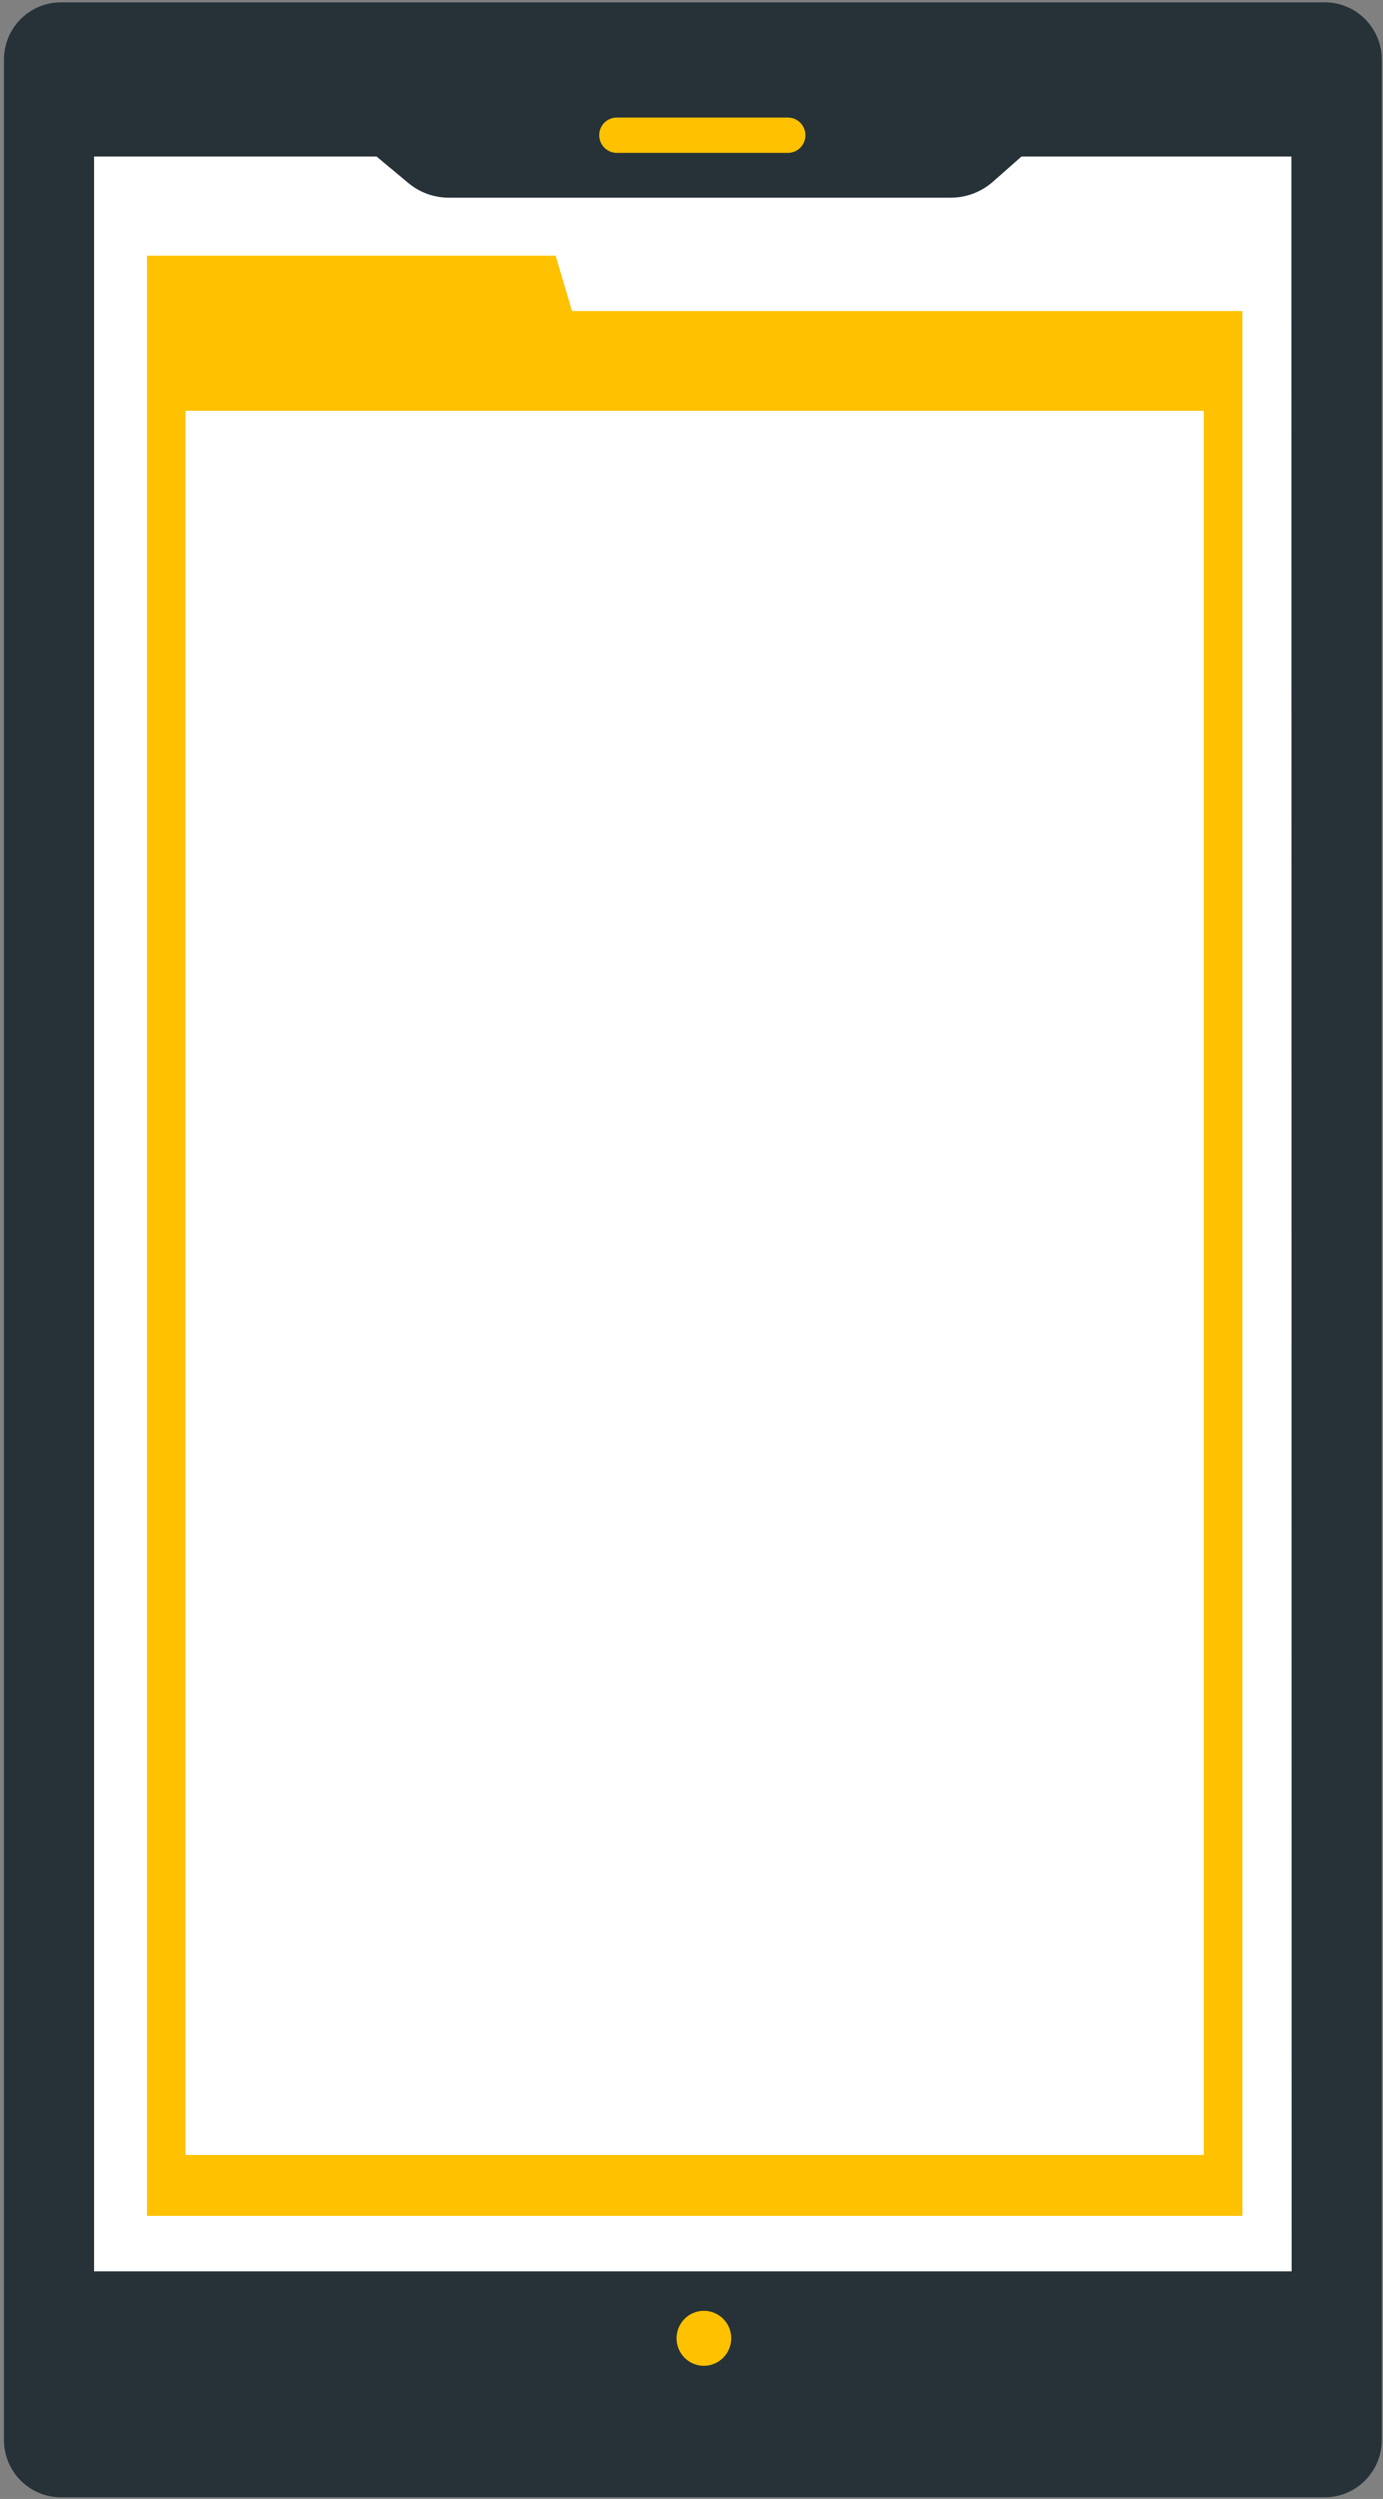
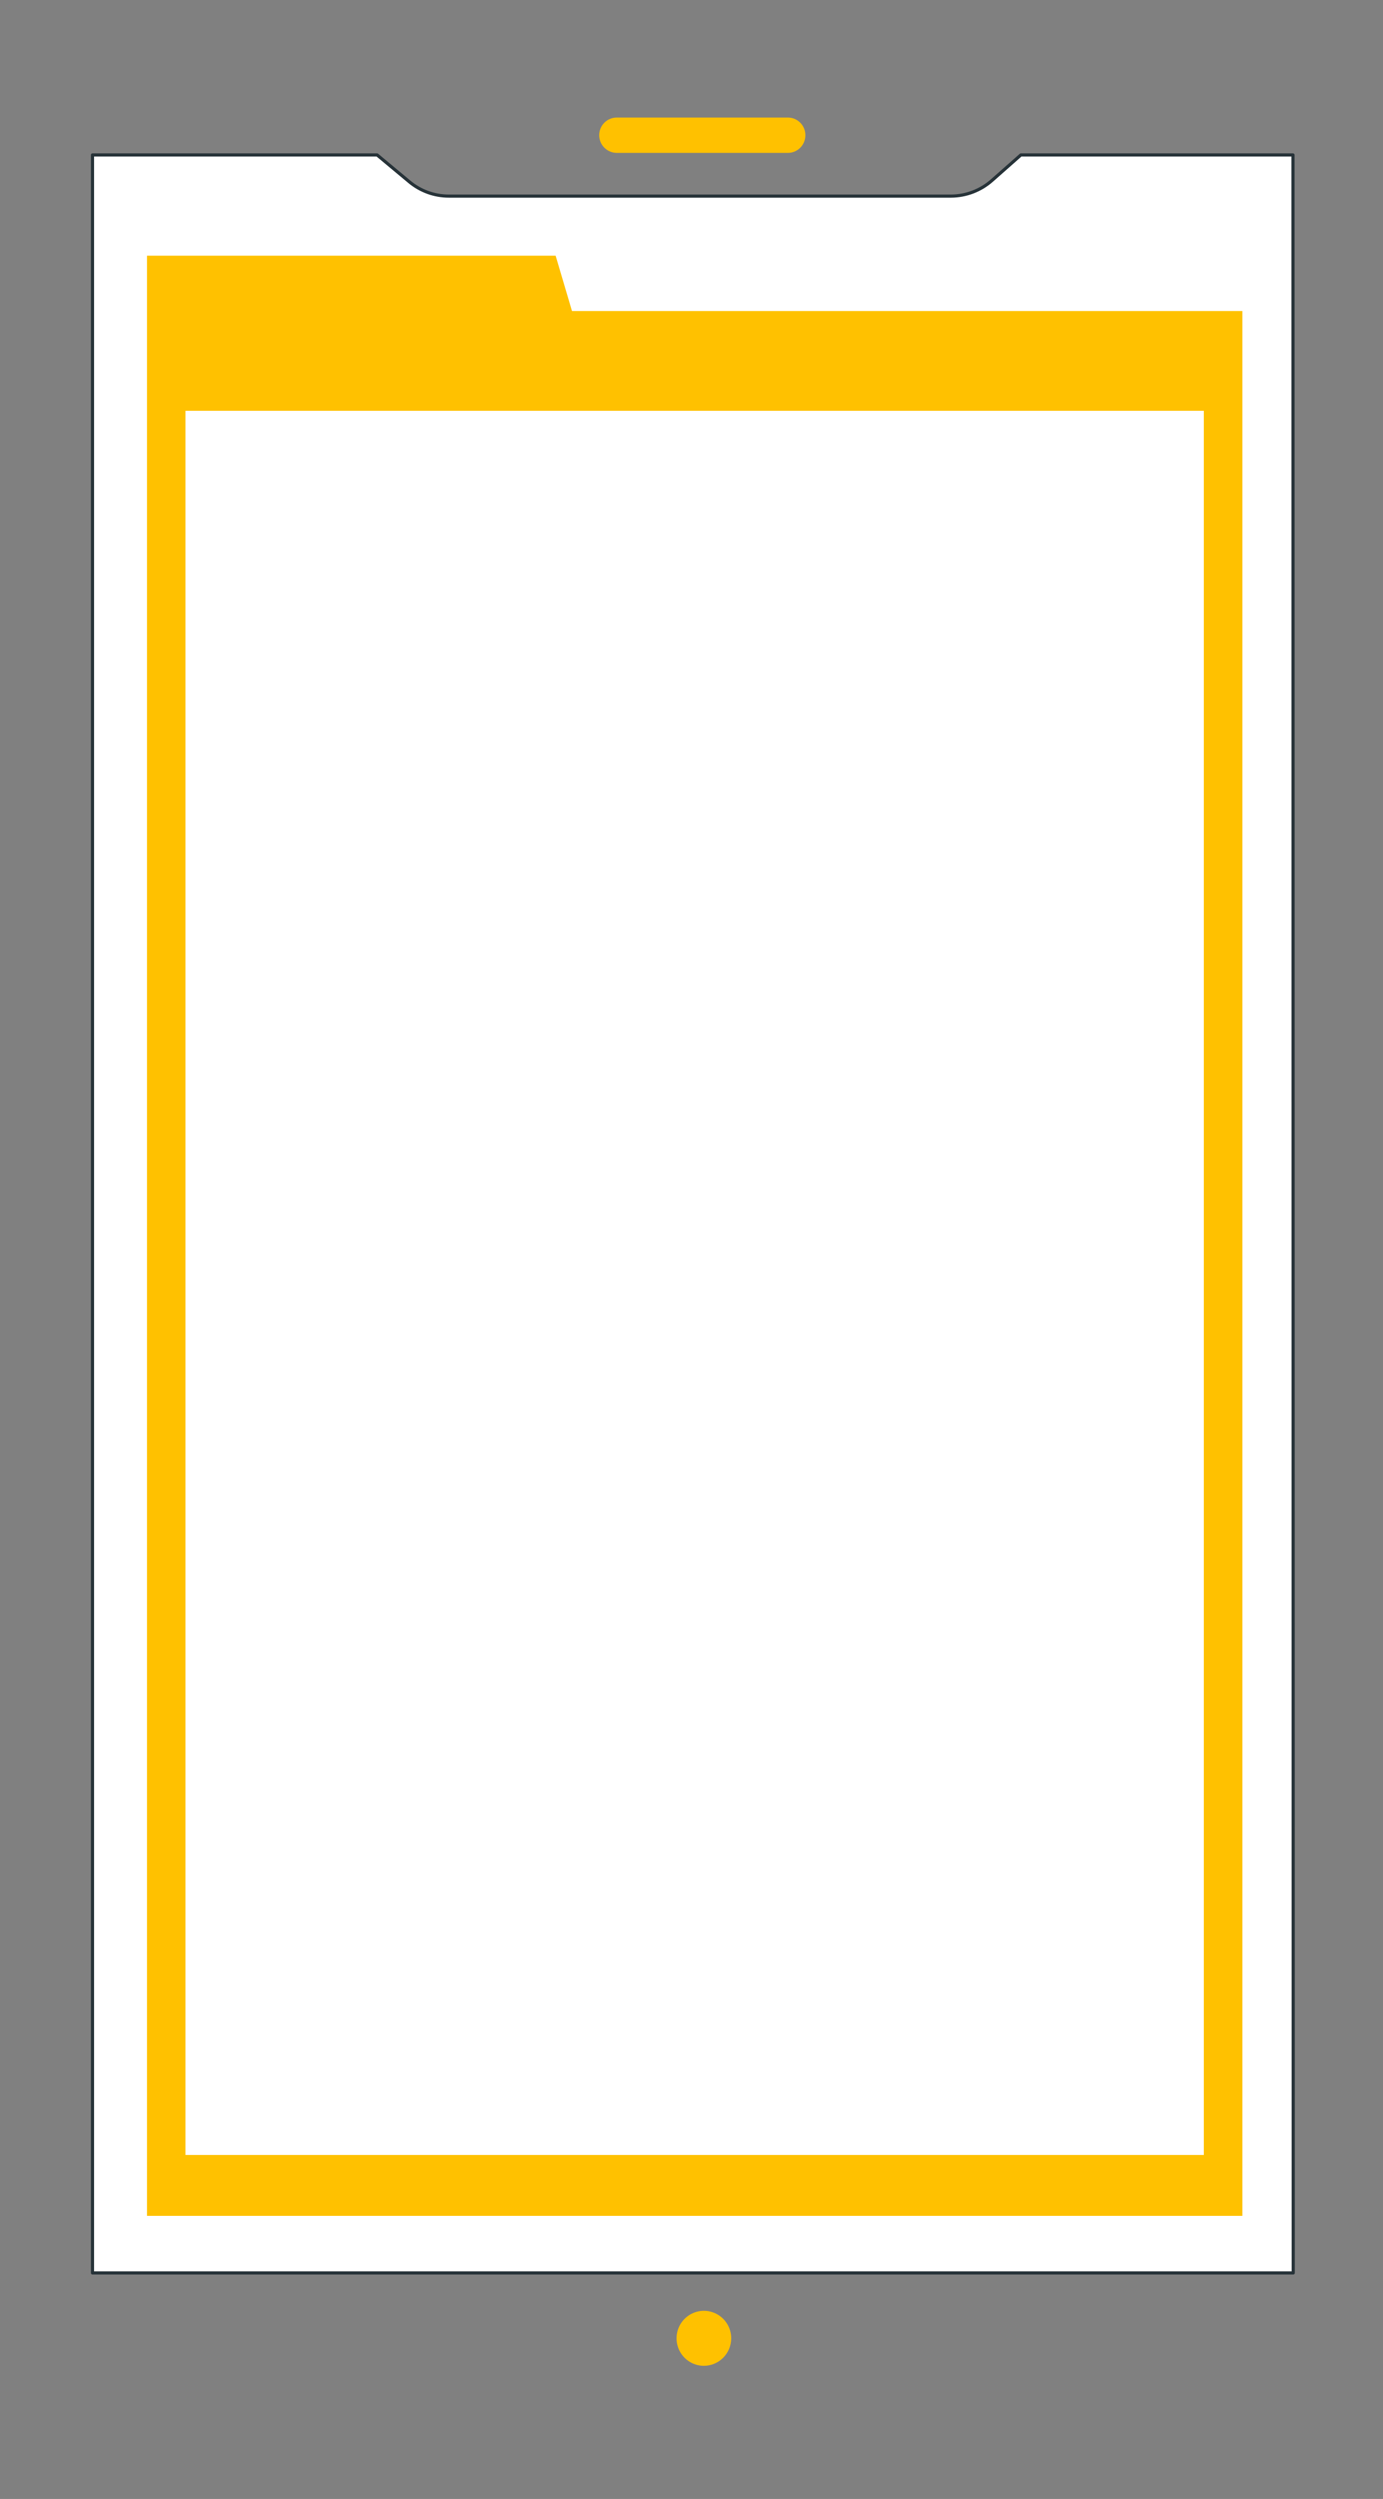
<svg xmlns="http://www.w3.org/2000/svg" width="343" height="620" viewBox="0 0 343 620" fill="none">
  <rect x="0" y="0" width="343" height="620" fill="#808080" stroke="none" />
-   <path d="M328.571 1H15.106C7.538 1 1.402 7.174 1.402 14.79V605.372C1.402 612.988 7.538 619.162 15.106 619.162H328.571C336.14 619.162 342.275 612.988 342.275 605.372V14.79C342.275 7.174 336.14 1 328.571 1Z" fill="#263238" stroke="#263238" stroke-width="0.835" stroke-miterlimit="10" />
  <path d="M195.406 37.932H152.974C152.401 37.932 151.834 37.819 151.304 37.598C150.774 37.377 150.293 37.053 149.888 36.646C149.483 36.238 149.161 35.754 148.942 35.221C148.722 34.688 148.609 34.117 148.609 33.54C148.609 32.964 148.722 32.394 148.942 31.862C149.162 31.33 149.483 30.848 149.889 30.441C150.295 30.035 150.776 29.713 151.305 29.495C151.835 29.276 152.402 29.165 152.974 29.168H195.406C196.558 29.168 197.663 29.629 198.478 30.448C199.293 31.268 199.75 32.38 199.75 33.54C199.753 34.116 199.643 34.686 199.426 35.219C199.208 35.752 198.889 36.236 198.485 36.644C198.081 37.053 197.602 37.376 197.073 37.597C196.545 37.818 195.978 37.932 195.406 37.932Z" fill="#FFC100" />
  <path d="M320.733 563.921H22.941V38.445H93.532L101.47 45.064C104.237 47.392 107.73 48.665 111.337 48.66H235.87C239.608 48.639 243.213 47.261 246.021 44.778L253.188 38.445H320.672L320.733 563.921Z" fill="white" stroke="#263238" stroke-width="0.783" stroke-linecap="round" stroke-linejoin="round" />
  <path d="M141.866 77.174L137.805 63.445H36.457V77.174V536.01V549.758H308.12V77.174H141.866Z" fill="#FFC100" />
  <path d="M298.563 101.922H46.004V534.65H298.563V101.922Z" fill="white" />
  <path d="M181.355 580.16C181.359 578.81 180.964 577.489 180.222 576.364C179.479 575.239 178.422 574.361 177.183 573.842C175.944 573.322 174.58 573.184 173.263 573.445C171.947 573.706 170.737 574.354 169.786 575.308C168.836 576.261 168.188 577.477 167.925 578.801C167.661 580.125 167.795 581.498 168.307 582.746C168.82 583.994 169.689 585.061 170.804 585.812C171.92 586.562 173.232 586.963 174.574 586.963C176.367 586.958 178.086 586.24 179.356 584.966C180.626 583.692 181.344 581.965 181.355 580.16Z" fill="#FFC100" />
</svg>